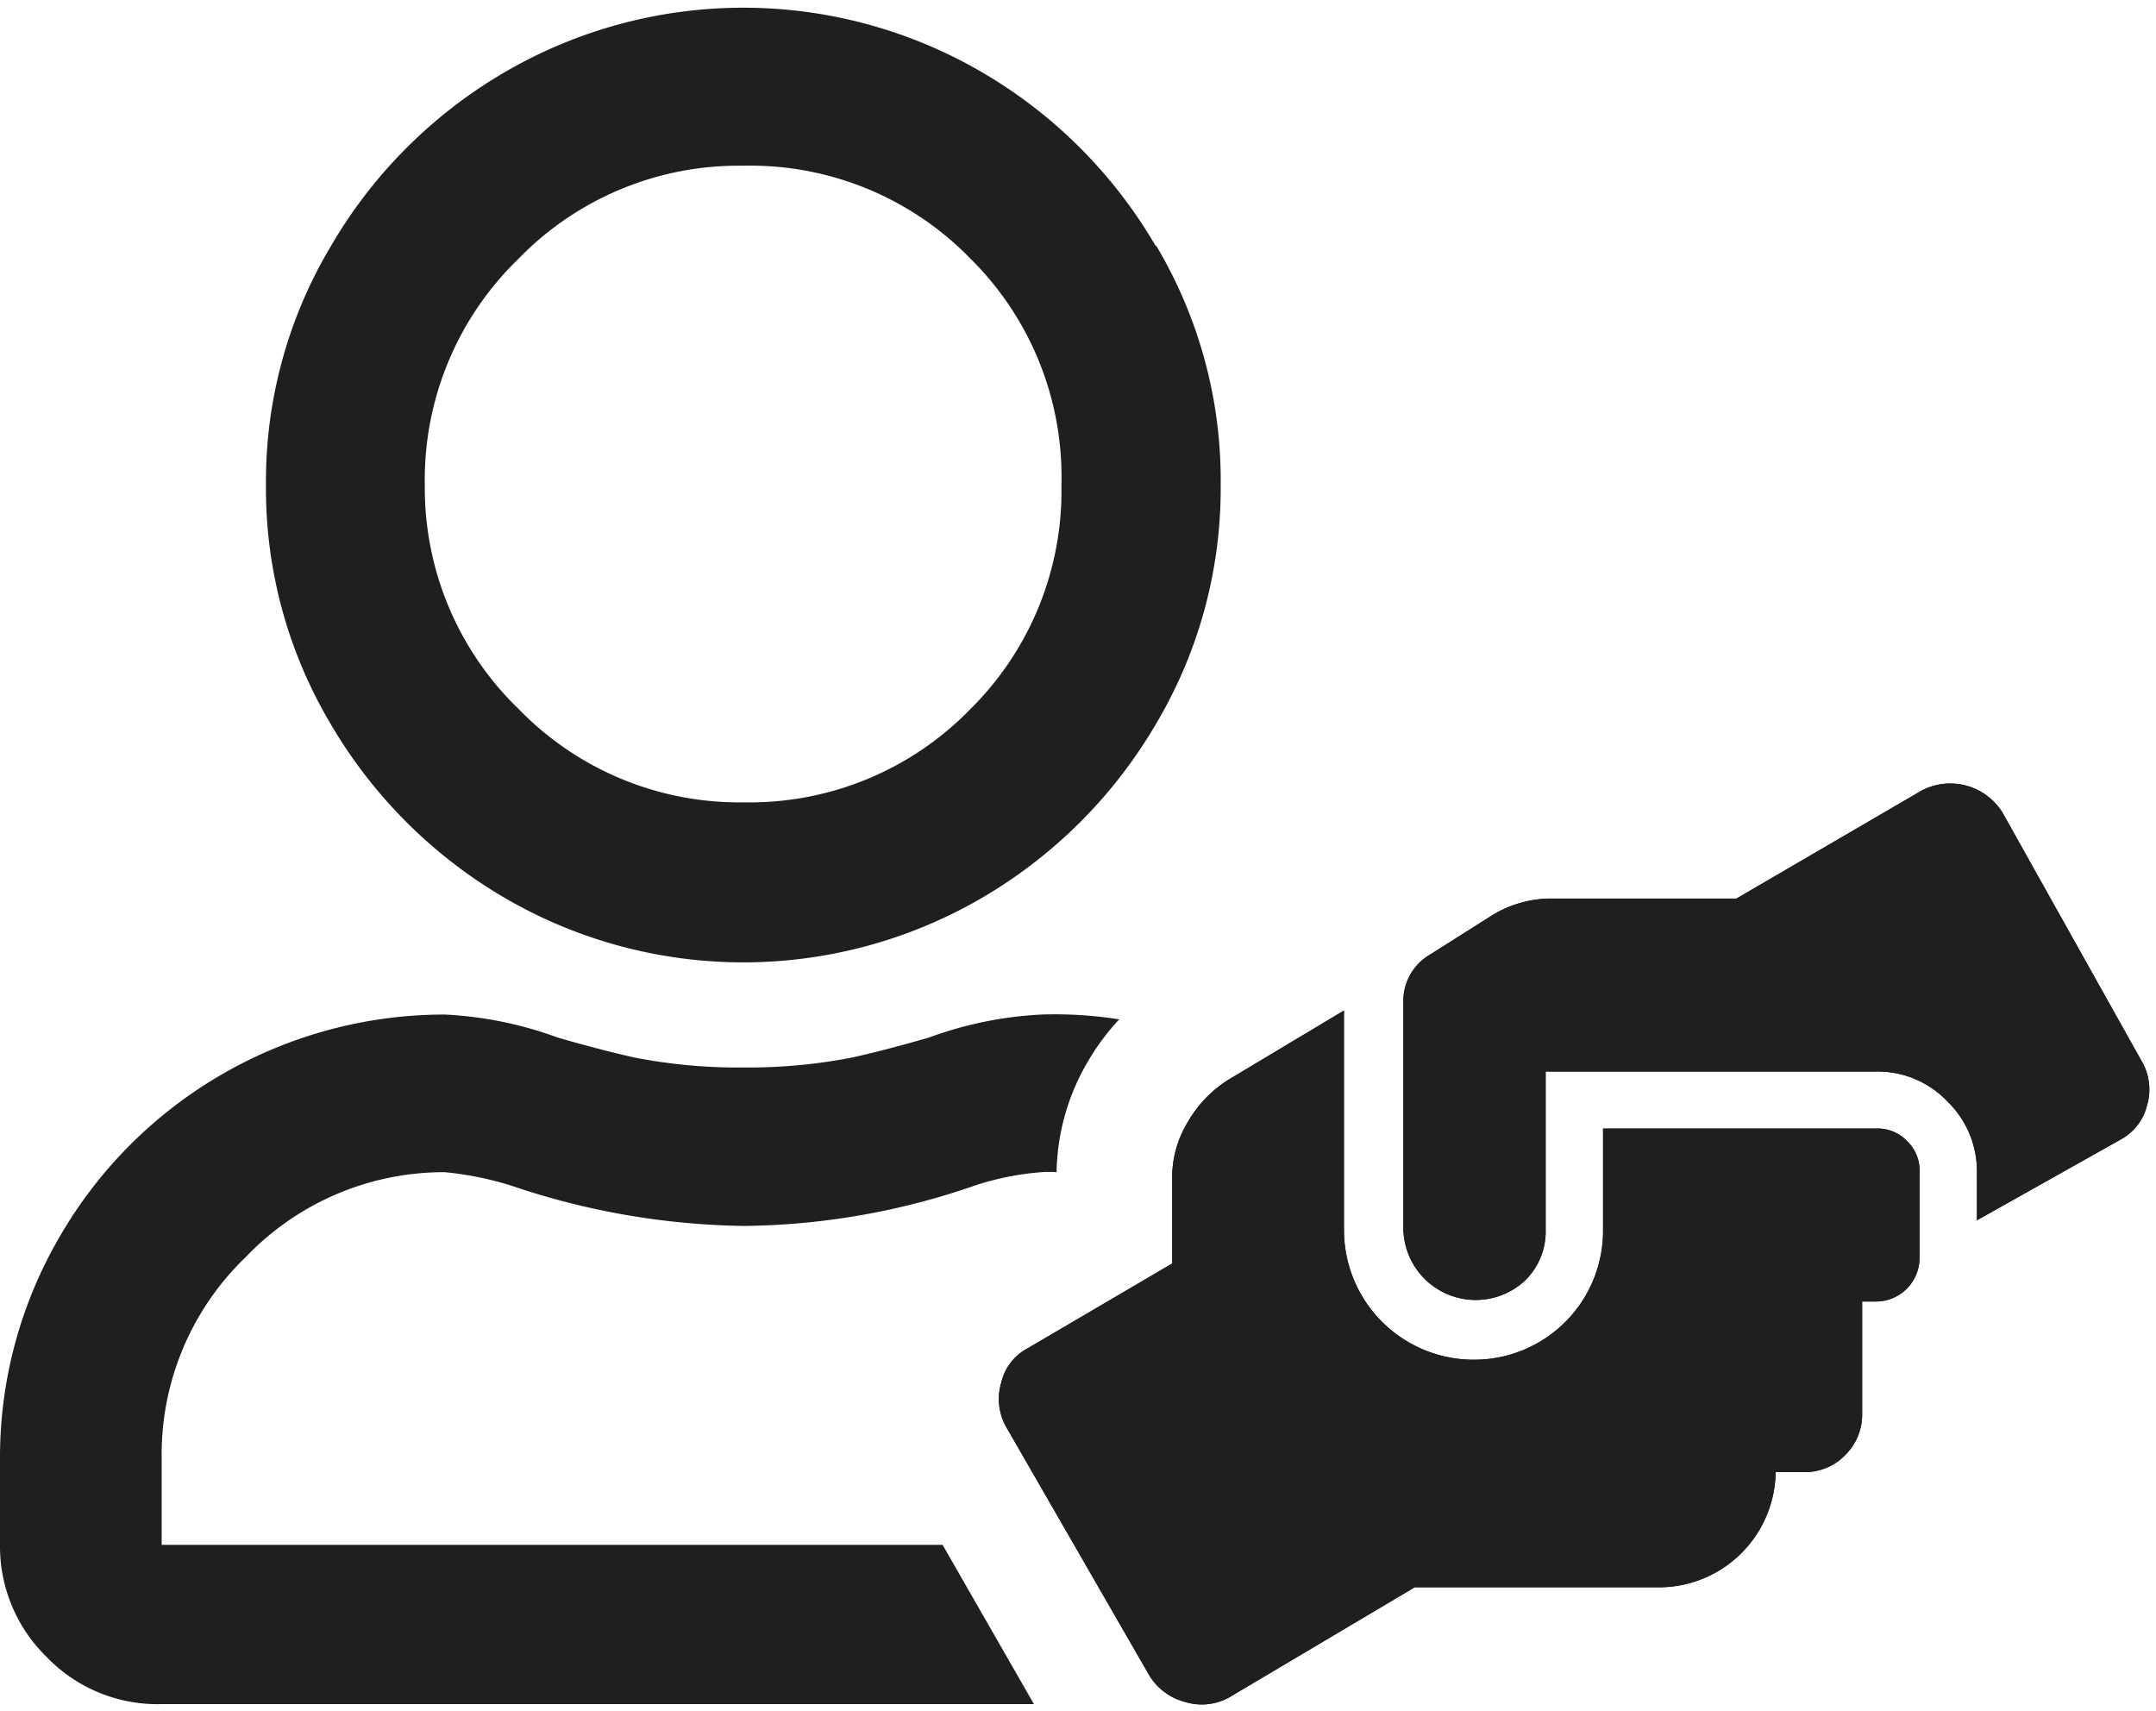
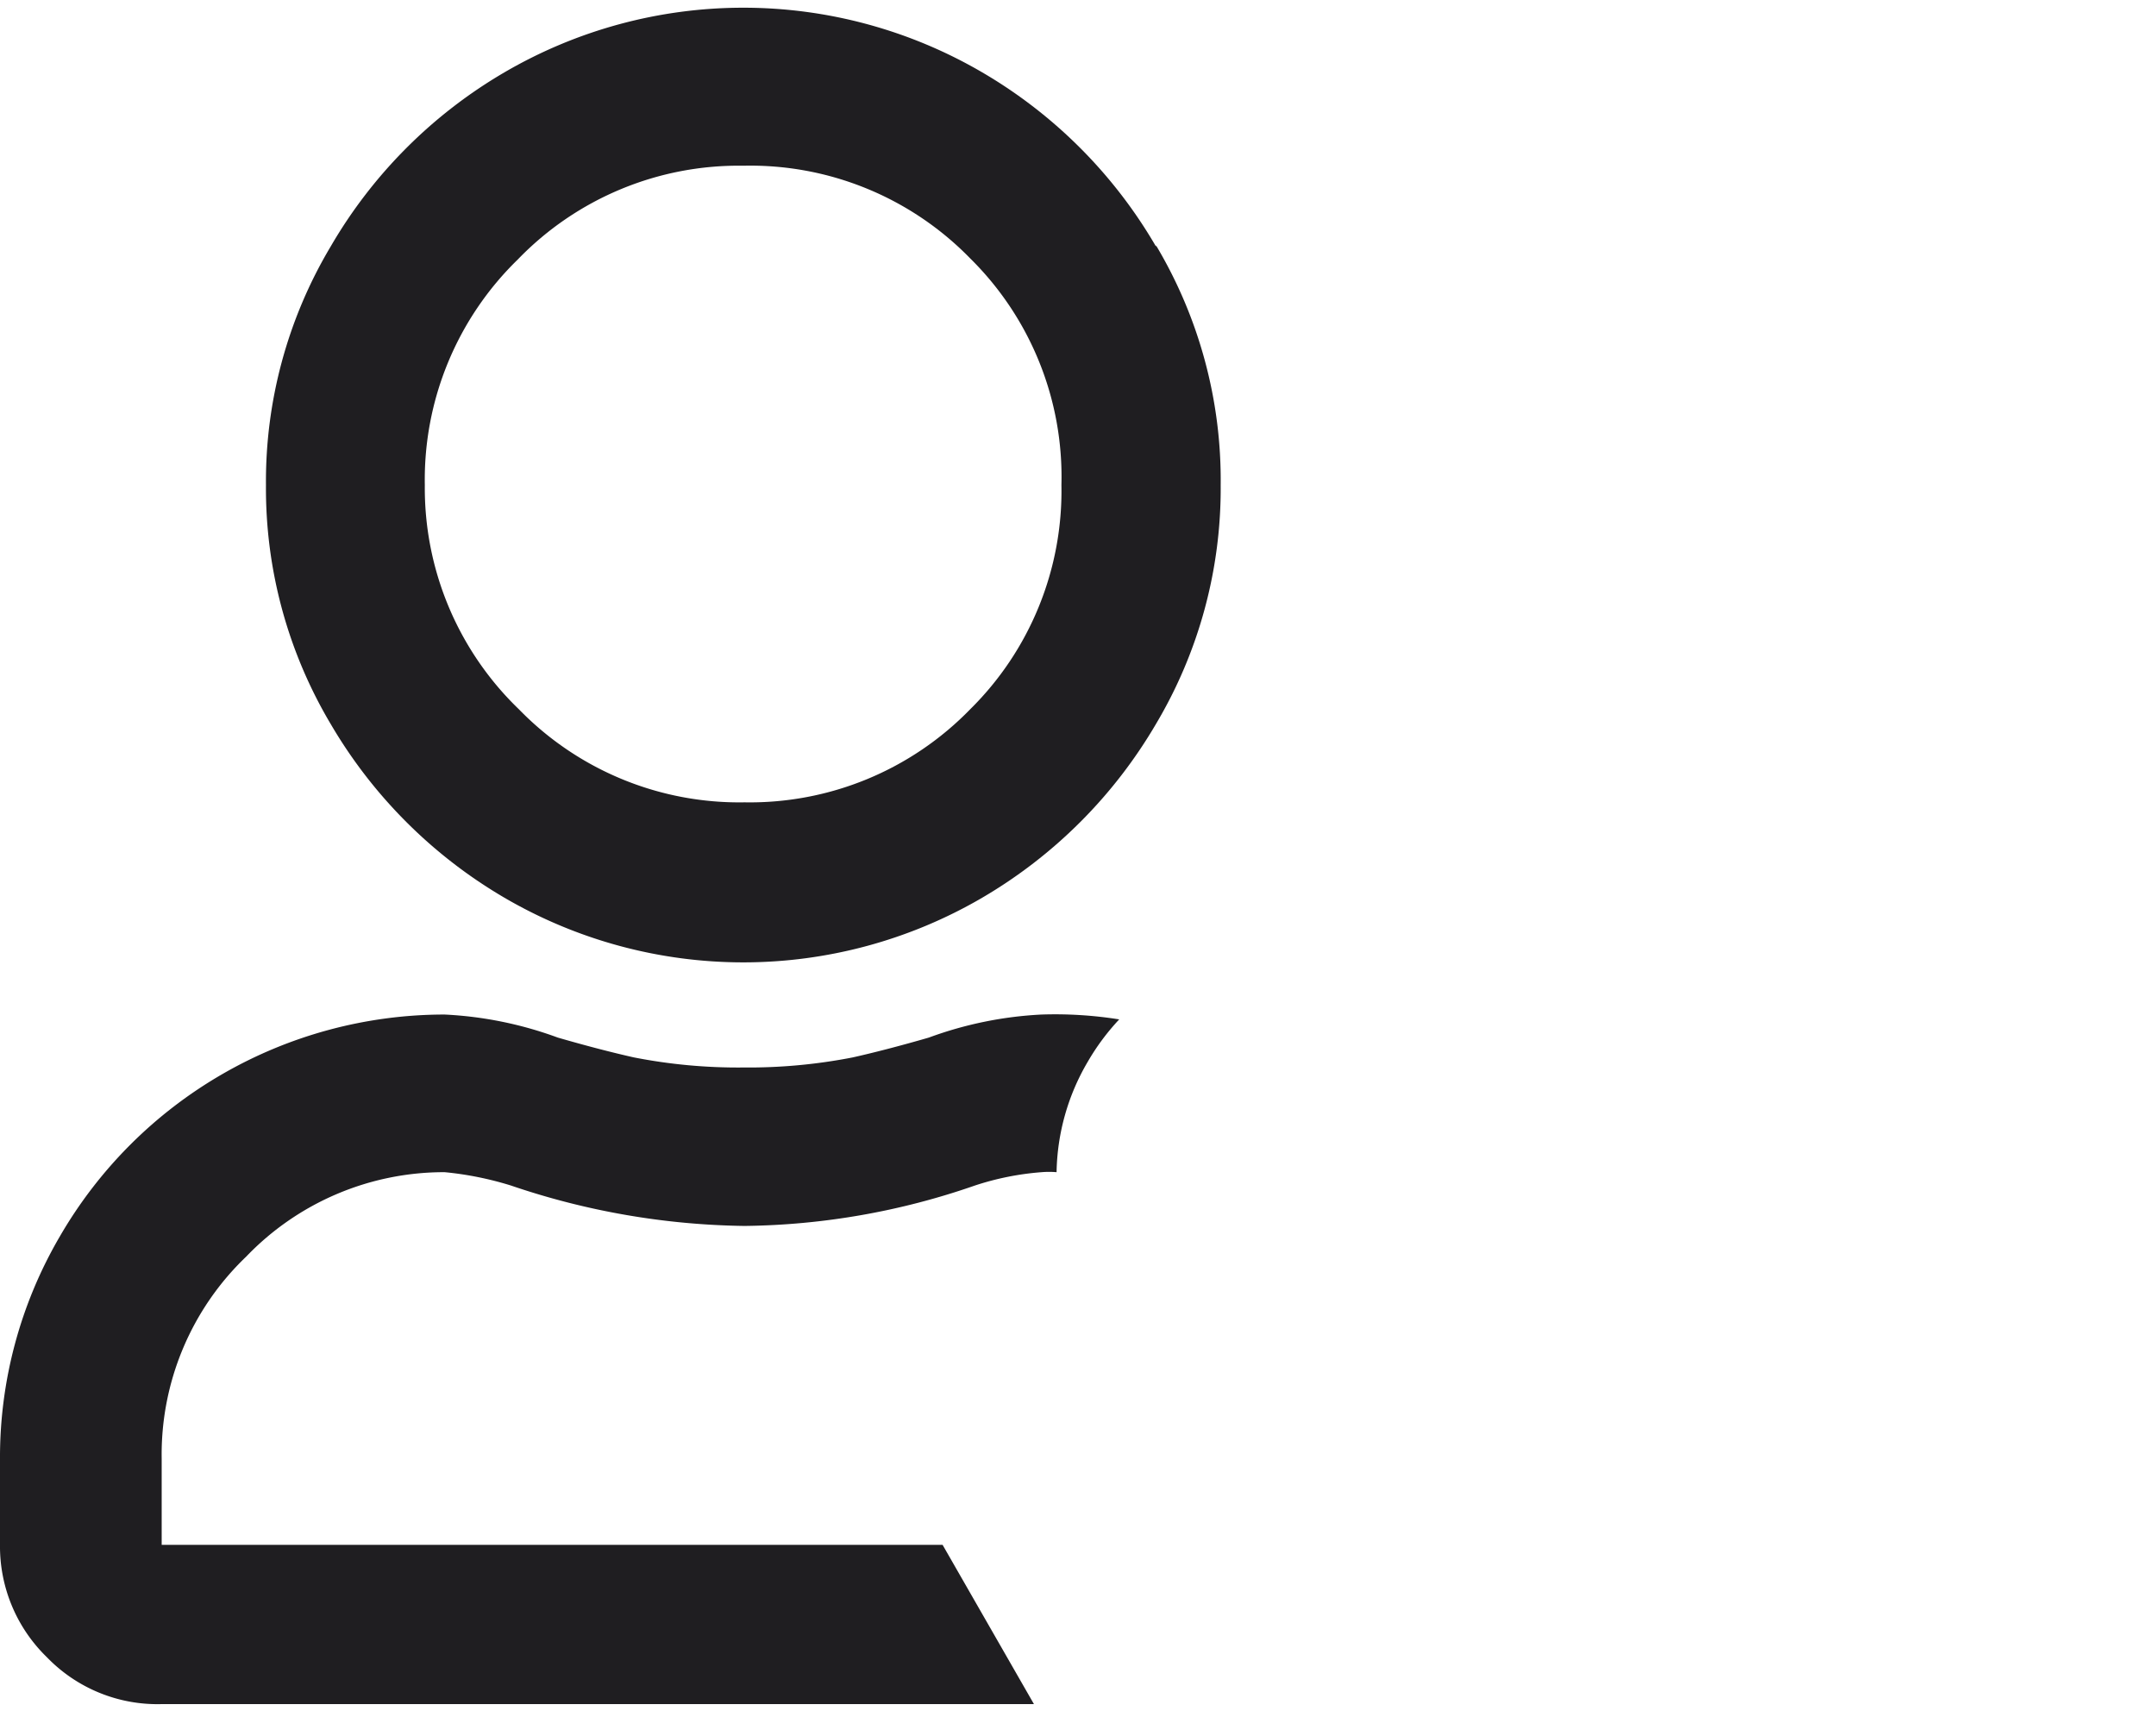
<svg xmlns="http://www.w3.org/2000/svg" viewBox="0 0 53.34 42.32">
  <defs>
    <style>.cls-1{fill:#1f1e21;}</style>
  </defs>
  <title>APS_</title>
  <g id="Iconen_combi" data-name="Iconen combi">
    <path class="cls-1" d="M25.77,25.1a9.4,9.4,0,0,0-2.79.57c-.76.22-1.39.38-1.88.49a13.43,13.43,0,0,1-2.71.25,13.36,13.36,0,0,1-2.71-.25c-.49-.11-1.12-.27-1.88-.49A9.4,9.4,0,0,0,11,25.1a11,11,0,0,0-9.52,5.49A10.83,10.83,0,0,0,0,36.09v2.13A3.82,3.82,0,0,0,1.16,41,3.8,3.8,0,0,0,4,42.16H25.58l-2.26-3.94H4V36.09a6.77,6.77,0,0,1,2.09-5A6.78,6.78,0,0,1,11,29a8.13,8.13,0,0,1,1.64.33,18.62,18.62,0,0,0,5.78,1,17.91,17.91,0,0,0,5.7-1A6.94,6.94,0,0,1,25.77,29a2.23,2.23,0,0,1,.37,0,5.56,5.56,0,0,1,.77-2.73,5.72,5.72,0,0,1,.78-1.05A10.09,10.09,0,0,0,25.77,25.1Zm2.83-19a11.92,11.92,0,0,0-4.3-4.31,11.72,11.72,0,0,0-11.82,0,11.92,11.92,0,0,0-4.3,4.31A11.34,11.34,0,0,0,6.58,12a11.4,11.4,0,0,0,1.6,5.91,12,12,0,0,0,4.3,4.3,11.72,11.72,0,0,0,11.82,0,12,12,0,0,0,4.3-4.3A11.4,11.4,0,0,0,30.2,12,11.34,11.34,0,0,0,28.6,6.07ZM24,17.55a7.6,7.6,0,0,1-5.58,2.3,7.6,7.6,0,0,1-5.58-2.3A7.6,7.6,0,0,1,10.51,12a7.6,7.6,0,0,1,2.3-5.58A7.59,7.59,0,0,1,18.39,4.1,7.59,7.59,0,0,1,24,6.39,7.59,7.59,0,0,1,26.26,12,7.59,7.59,0,0,1,24,17.55Z" />
-     <path class="cls-1" d="M46.43,27.92a1,1,0,0,1,.75.31,1,1,0,0,1,.31.76v2.14a1.08,1.08,0,0,1-1.06,1.07h-.36V35a1.4,1.4,0,0,1-.42,1,1.38,1.38,0,0,1-1,.42h-.72a2.89,2.89,0,0,1-2.85,2.85H35L30.4,42a1.4,1.4,0,0,1-1.07.11,1.47,1.47,0,0,1-.89-.65l-3.56-6.18a1.41,1.41,0,0,1-.11-1.07,1.29,1.29,0,0,1,.65-.85L29,31.26V29.17a2.63,2.63,0,0,1,.38-1.4,3,3,0,0,1,1-1.05L33.25,25v5.43a3.21,3.21,0,0,0,3.21,3.21,3.19,3.19,0,0,0,3.2-3.21V27.92ZM53,26.28a1.38,1.38,0,0,1,.12,1.06,1.32,1.32,0,0,1-.65.85l-3.56,2V29a2.41,2.41,0,0,0-.74-1.76,2.38,2.38,0,0,0-1.75-.73H38.24v3.91a1.69,1.69,0,0,1-.52,1.27,1.79,1.79,0,0,1-3-1.27v-5.6a1.33,1.33,0,0,1,.67-1.21l1.47-.93a2.8,2.8,0,0,1,1.51-.45h4.59l4.58-2.67a1.52,1.52,0,0,1,2,.54Z" />
-     <path class="cls-1" d="M46.43,27.92a1,1,0,0,1,.75.31,1,1,0,0,1,.31.76v2.14a1.08,1.08,0,0,1-1.06,1.07h-.36V35a1.4,1.4,0,0,1-.42,1,1.38,1.38,0,0,1-1,.42h-.72a2.89,2.89,0,0,1-2.85,2.85H35L30.4,42a1.4,1.4,0,0,1-1.07.11,1.47,1.47,0,0,1-.89-.65l-3.56-6.18a1.41,1.41,0,0,1-.11-1.07,1.29,1.29,0,0,1,.65-.85L29,31.26V29.17a2.63,2.63,0,0,1,.38-1.4,3,3,0,0,1,1-1.05L33.25,25v5.43a3.21,3.21,0,0,0,3.21,3.21,3.19,3.19,0,0,0,3.2-3.21V27.92ZM53,26.28a1.38,1.38,0,0,1,.12,1.06,1.32,1.32,0,0,1-.65.85l-3.56,2V29a2.41,2.41,0,0,0-.74-1.76,2.38,2.38,0,0,0-1.75-.73H38.24v3.91a1.69,1.69,0,0,1-.52,1.27,1.79,1.79,0,0,1-3-1.27v-5.6a1.33,1.33,0,0,1,.67-1.21l1.47-.93a2.8,2.8,0,0,1,1.51-.45h4.59l4.58-2.67a1.52,1.52,0,0,1,2,.54Z" />
  </g>
</svg>